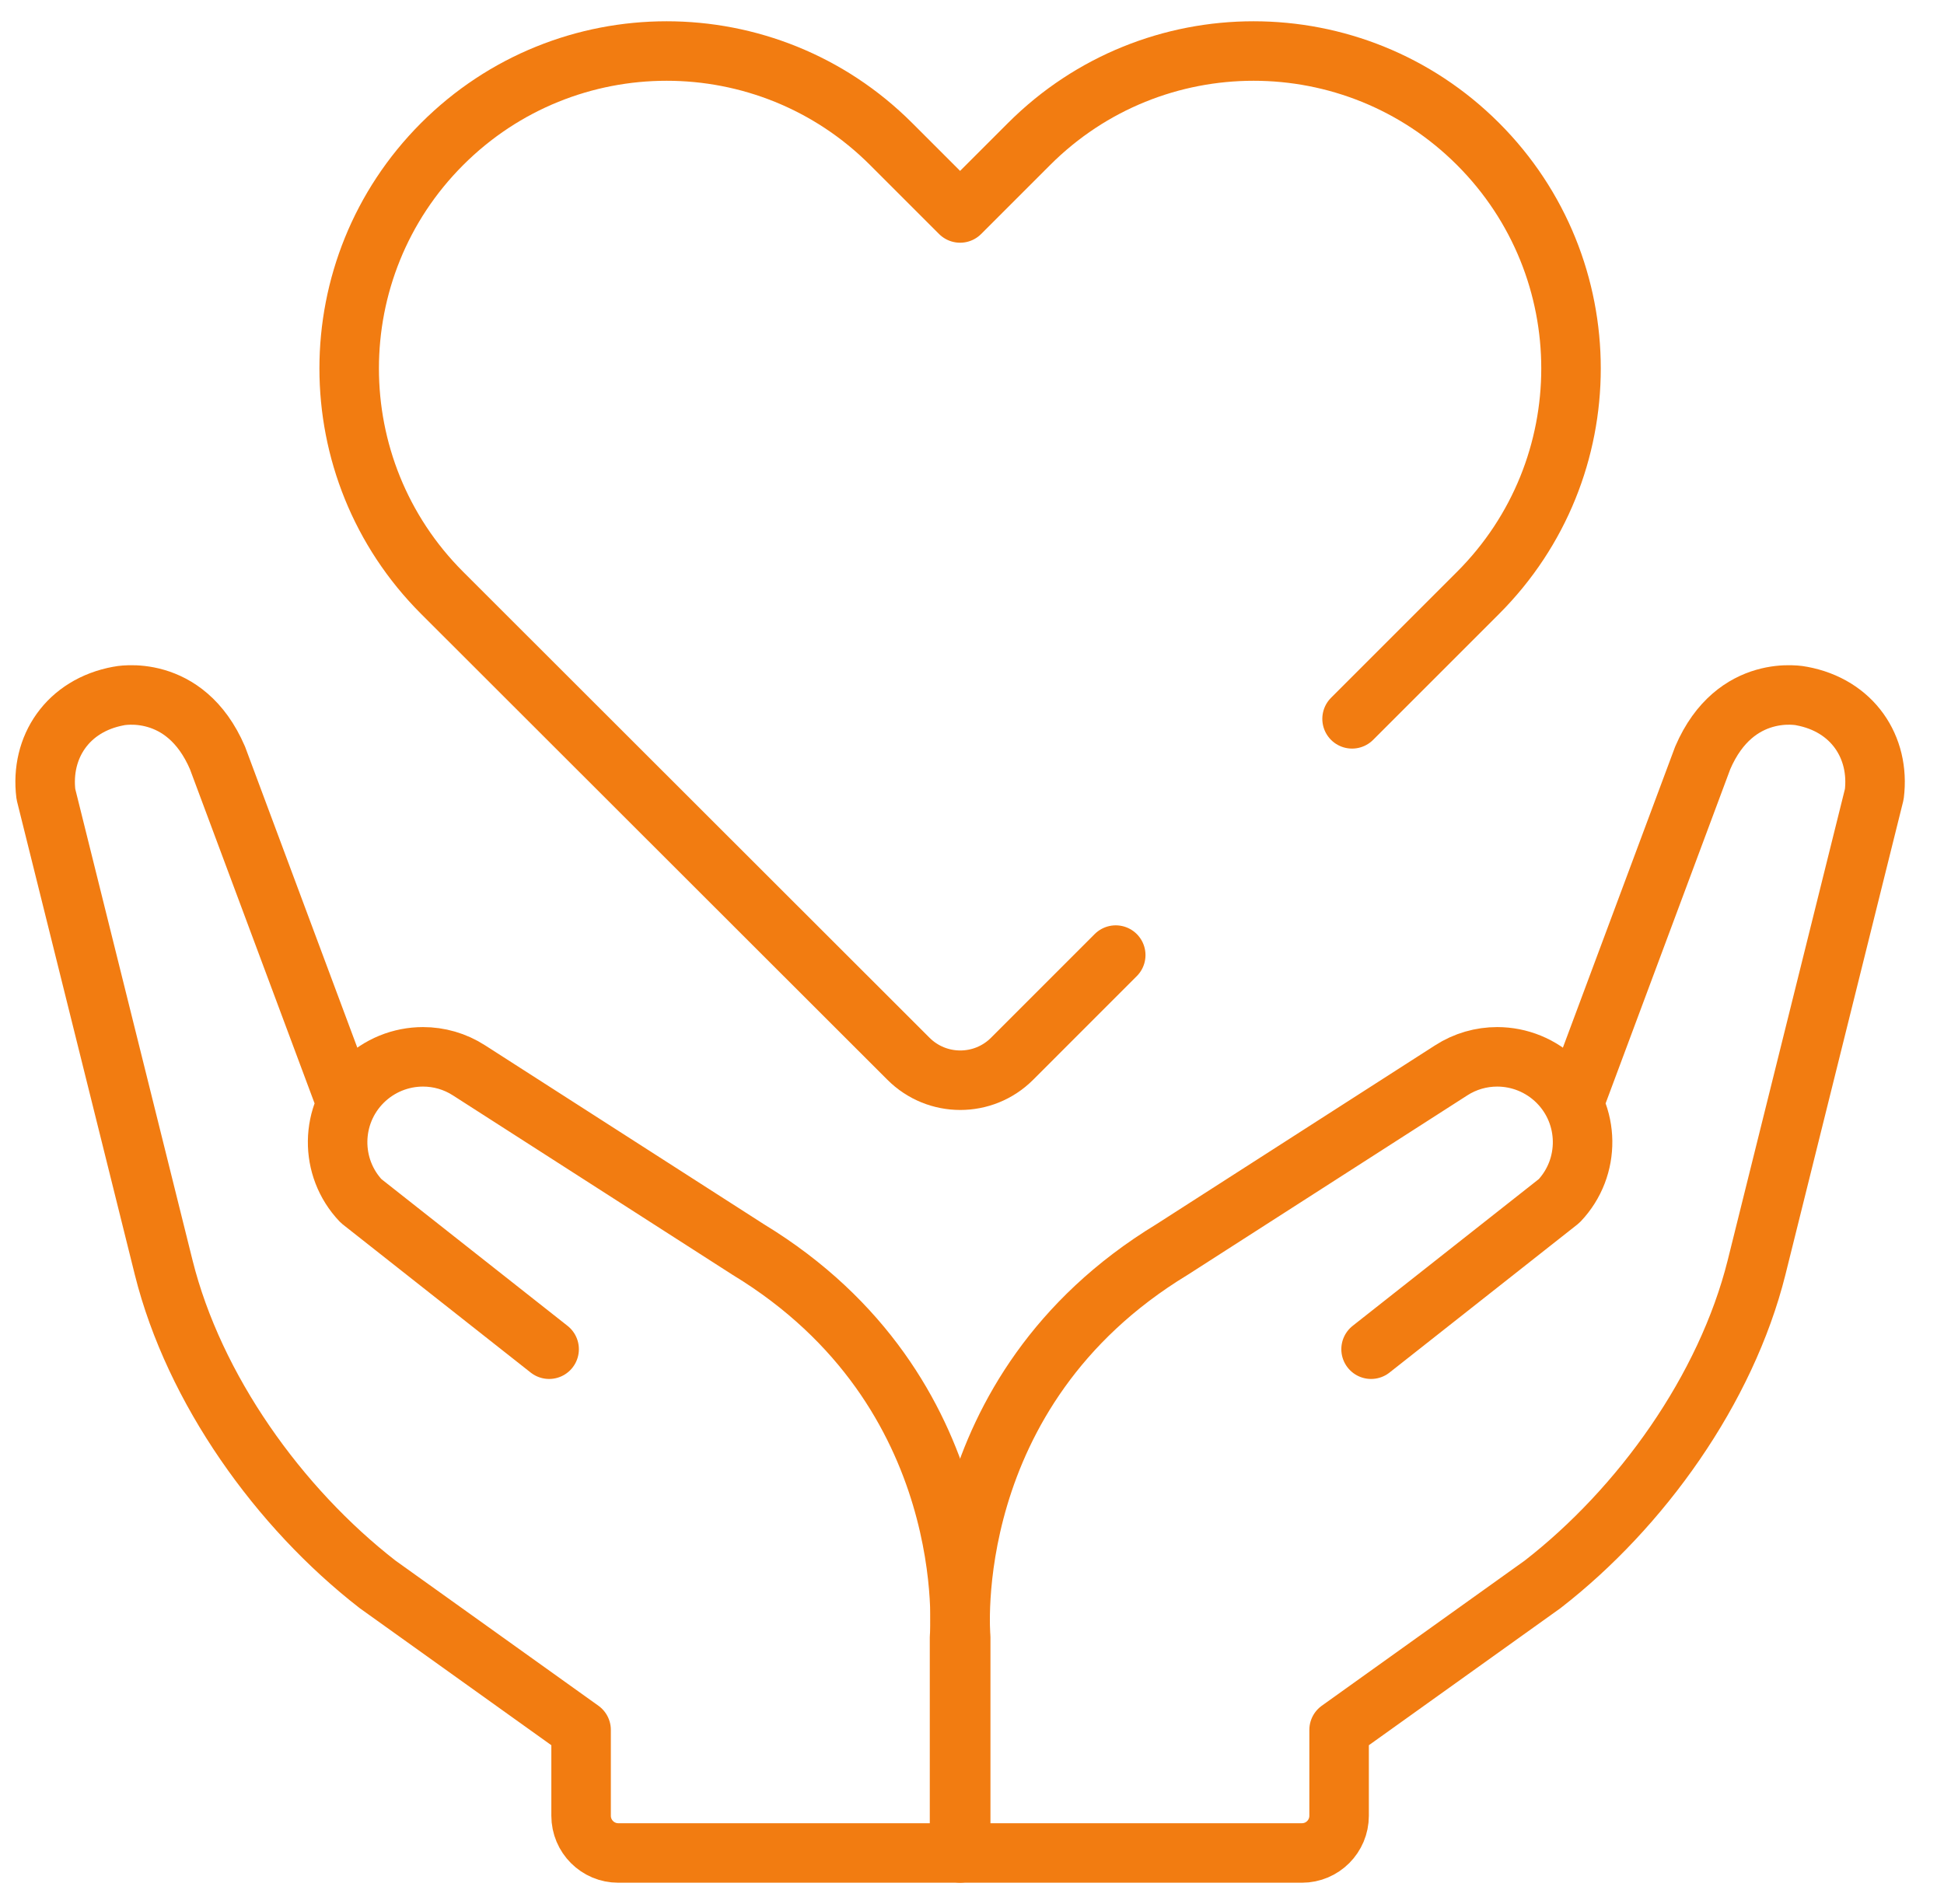
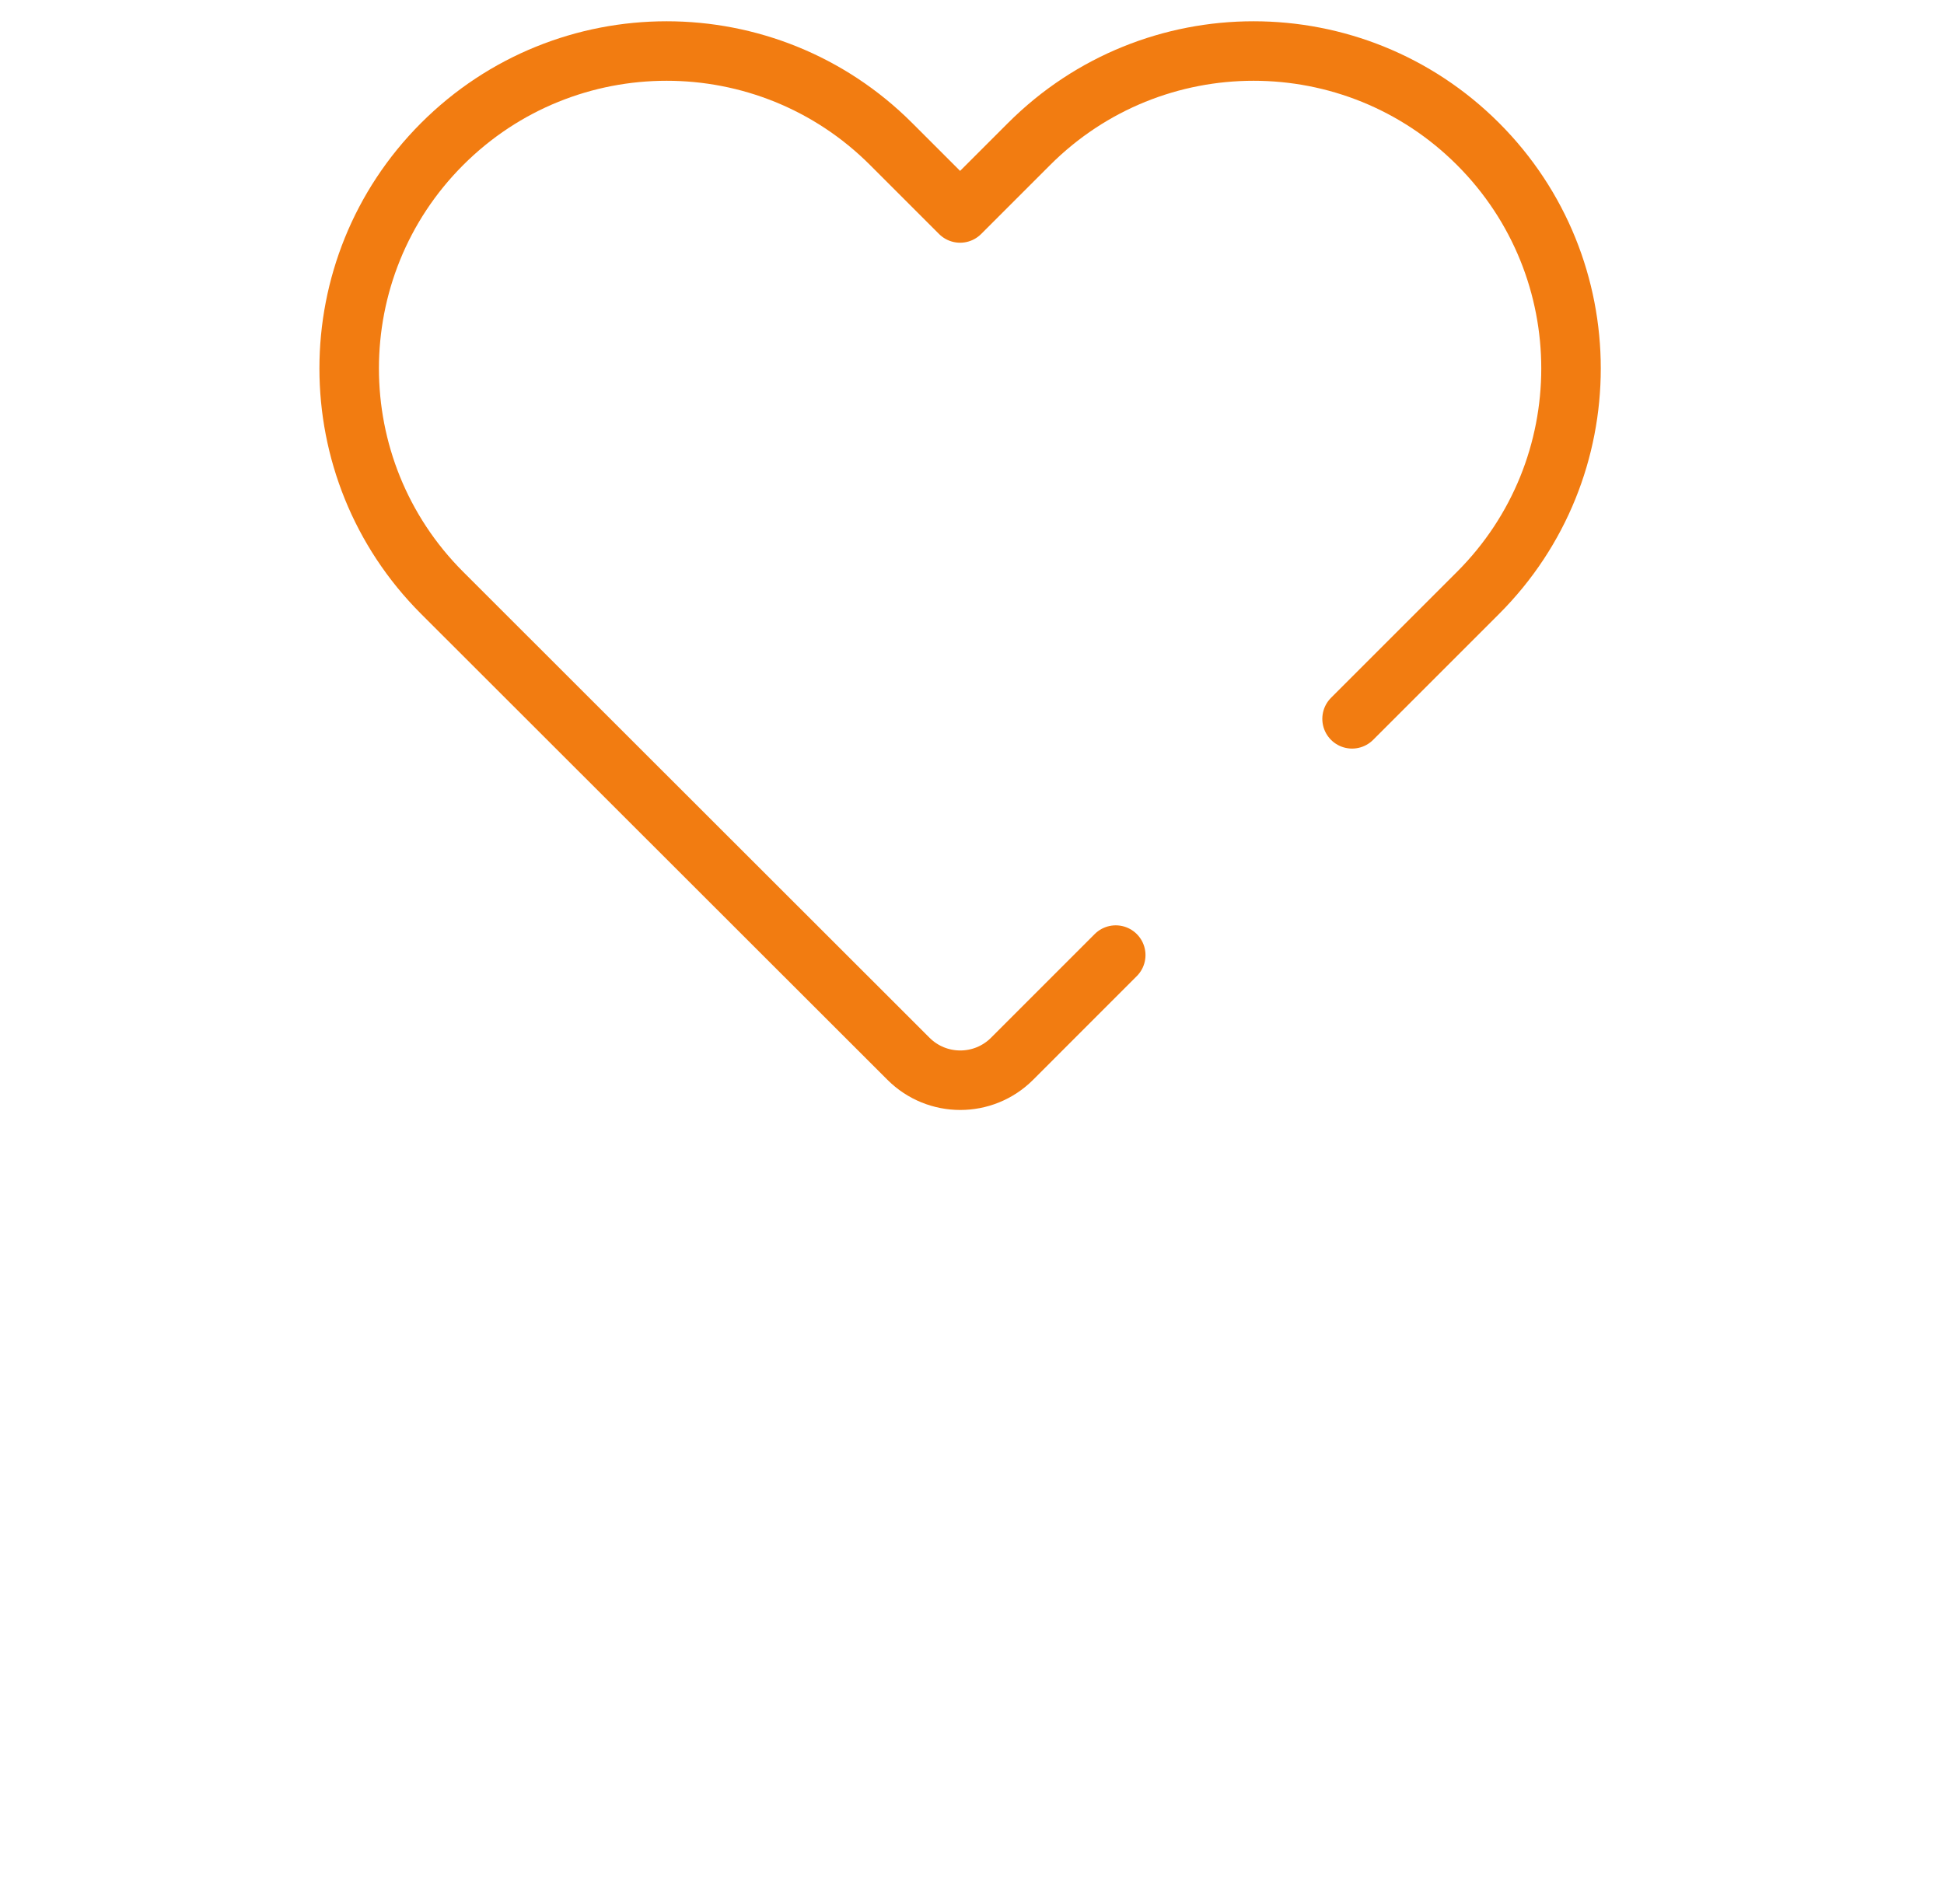
<svg xmlns="http://www.w3.org/2000/svg" width="49" height="48" viewBox="0 0 49 48" fill="none">
  <g clip-path="url(#clip0_12290_2487)">
    <g clip-path="url(#clip1_12290_2487)">
-       <path d="M39.682 27.785L42.918 19.107C43.742 17.19 45.407 17.546 45.407 17.546C46.696 17.782 47.39 18.839 47.243 20.022L44.275 31.955C43.508 35.021 41.371 38.011 38.882 39.943L33.753 43.612V45.776C33.753 46.294 33.334 46.714 32.816 46.714H24.215V41.274C24.215 41.274 23.654 35.079 29.54 31.502L36.577 26.985C36.933 26.755 37.337 26.643 37.738 26.643C38.294 26.643 38.845 26.859 39.261 27.274C40.085 28.099 40.102 29.432 39.298 30.277L34.559 34.014" stroke="#F27C11" stroke-width="1.5" stroke-miterlimit="10" stroke-linecap="round" stroke-linejoin="round" />
-       <path d="M13.841 34.014L9.102 30.277C8.298 29.432 8.315 28.099 9.139 27.274C9.555 26.859 10.106 26.643 10.662 26.643C11.063 26.643 11.467 26.755 11.823 26.985L18.86 31.501C24.746 35.079 24.186 41.274 24.186 41.274V46.714H15.584C15.067 46.714 14.647 46.294 14.647 45.776V43.612L9.518 39.943C7.029 38.01 4.892 35.021 4.126 31.955L1.157 20.022C1.01 18.839 1.704 17.782 2.993 17.546C2.993 17.546 4.658 17.19 5.482 19.107L8.718 27.785" stroke="#F27C11" stroke-width="1.5" stroke-miterlimit="10" stroke-linecap="round" stroke-linejoin="round" />
      <path d="M34.08 18.122L37.255 14.947C40.38 11.822 40.38 6.755 37.255 3.63C34.13 0.505 29.064 0.505 25.939 3.63L24.2 5.369L22.461 3.63C19.336 0.505 14.27 0.505 11.145 3.63C8.02 6.755 8.02 11.822 11.145 14.947L22.899 26.692C23.62 27.413 24.789 27.413 25.51 26.692L28.123 24.078" stroke="#F27C11" stroke-width="1.5" stroke-miterlimit="10" stroke-linecap="round" stroke-linejoin="round" />
    </g>
  </g>
  <defs>
    <clipPath id="clip0_12290_2487">
      <rect width="48" height="48" fill="white" transform="translate(0.2)" />
    </clipPath>
    <clipPath id="clip1_12290_2487">
      <rect width="48" height="48" fill="white" transform="translate(0.2)" />
    </clipPath>
  </defs>
</svg>